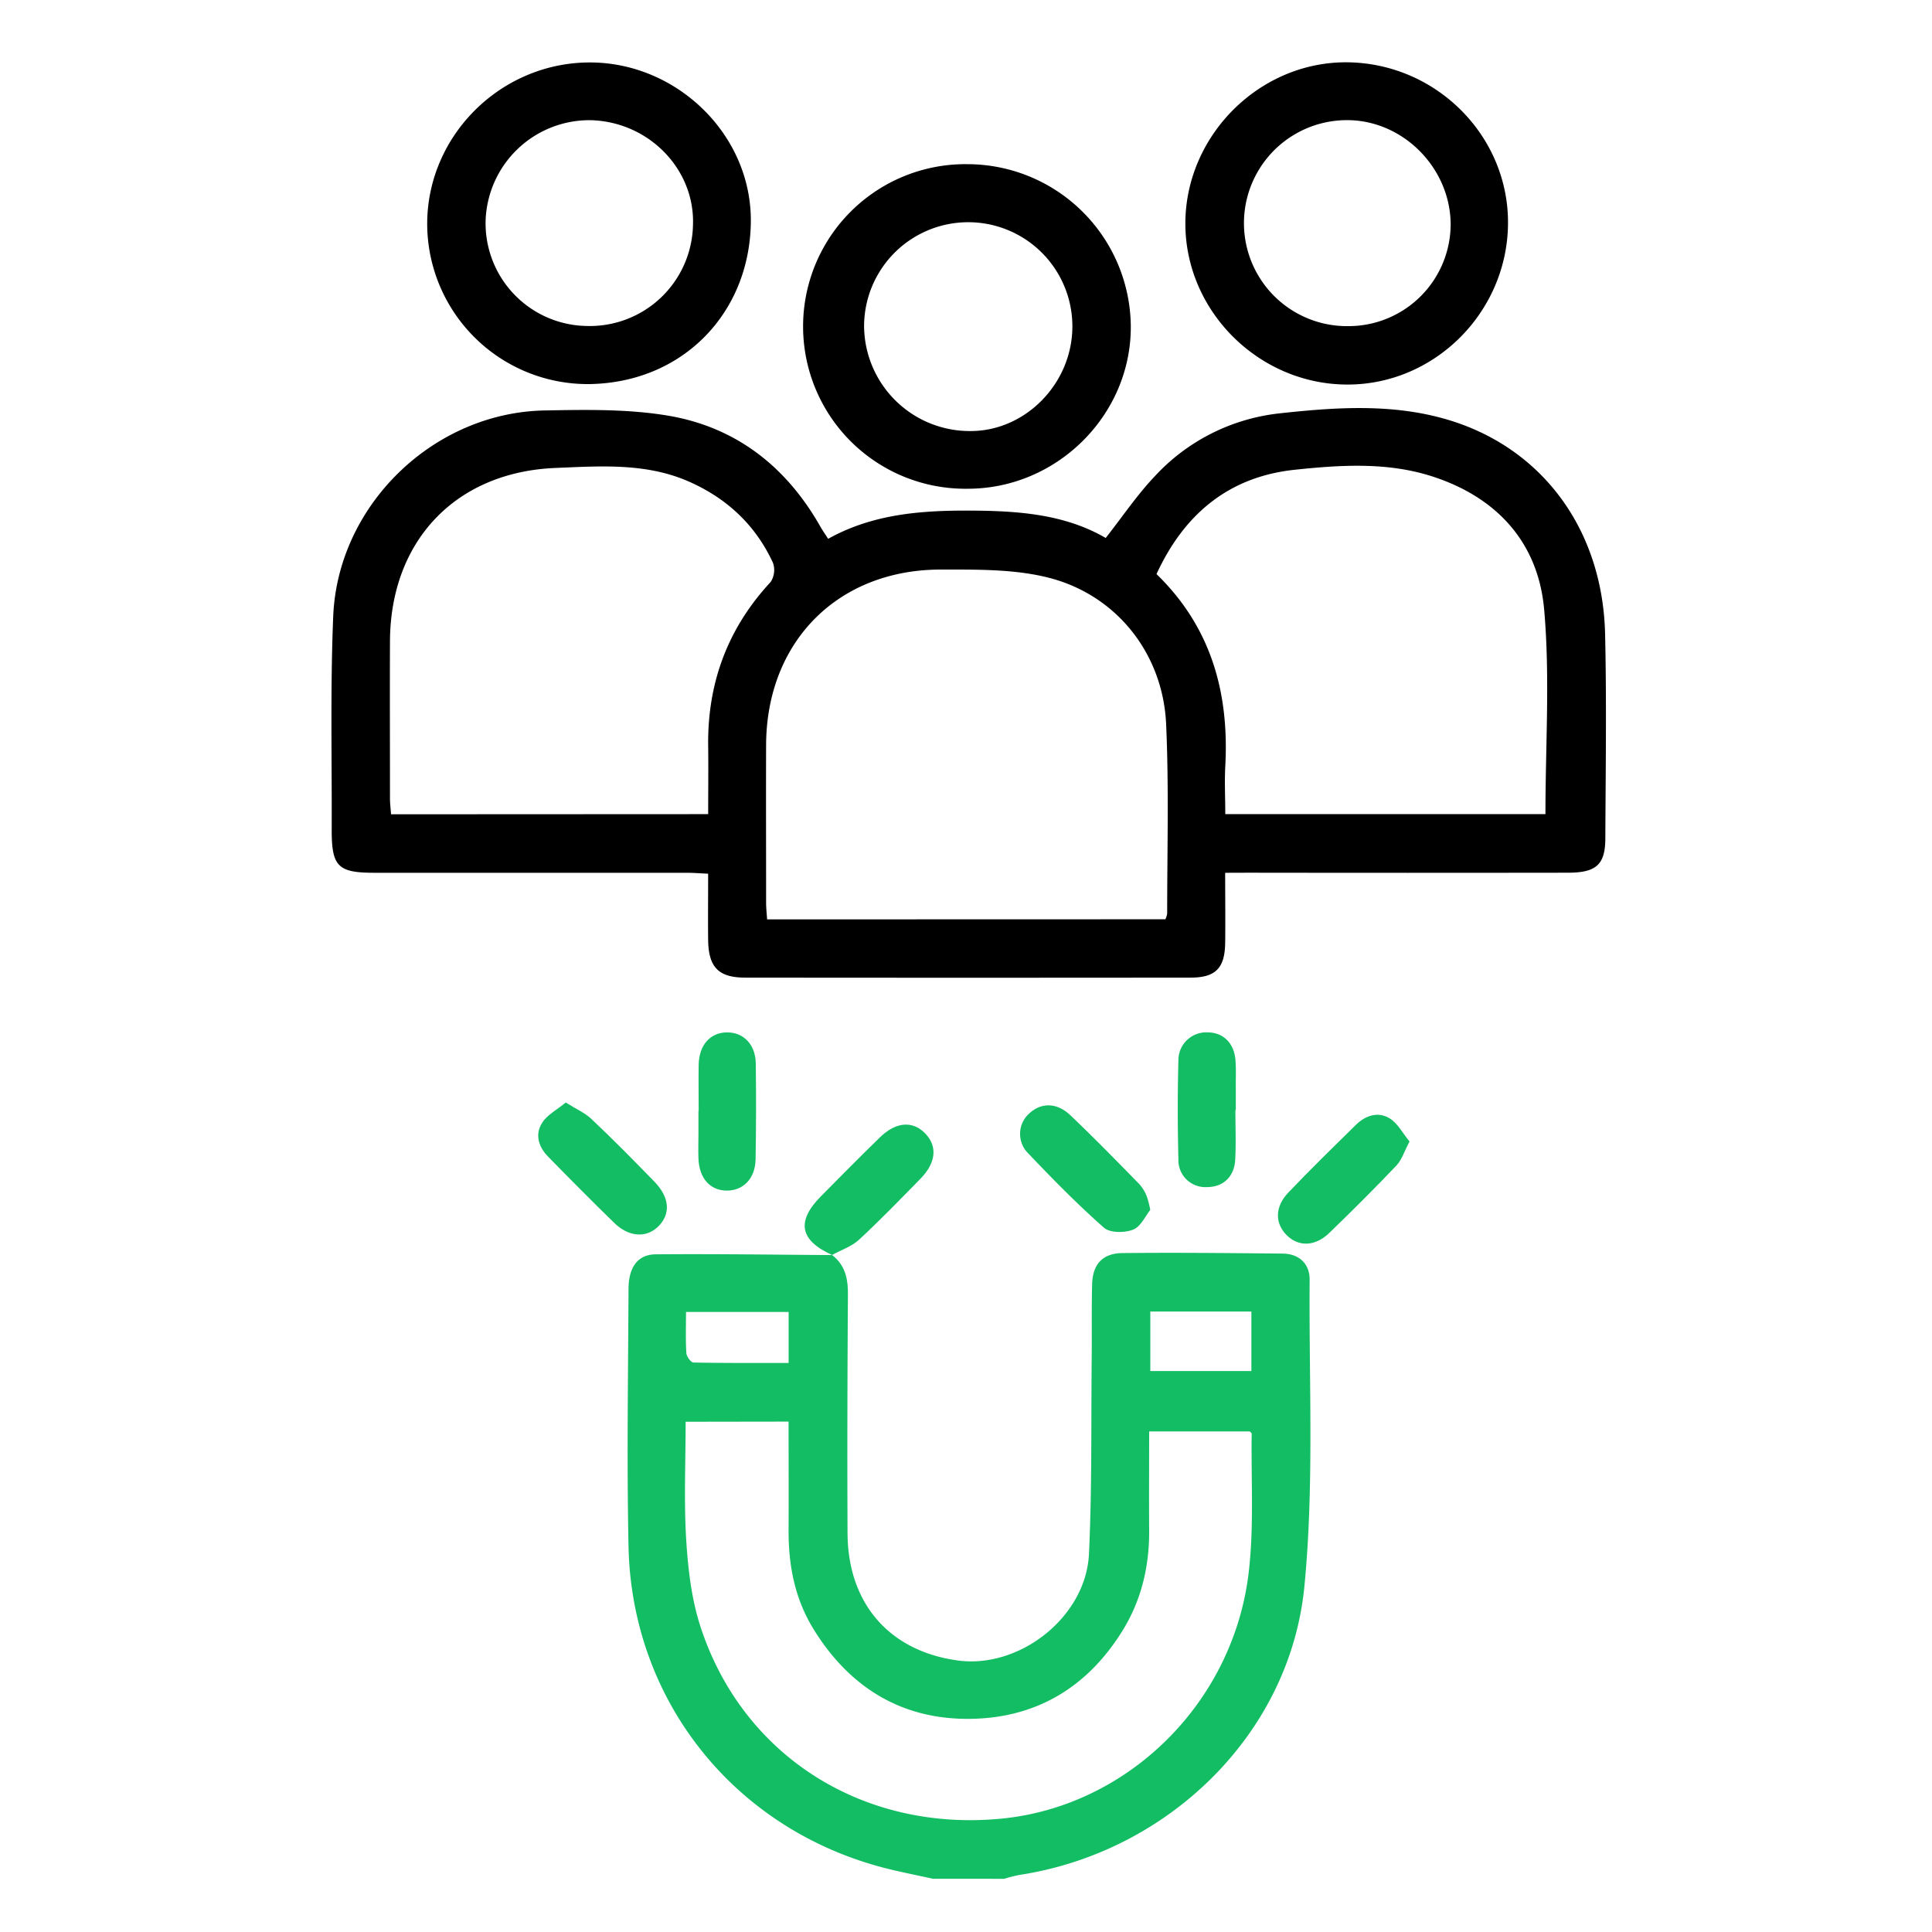
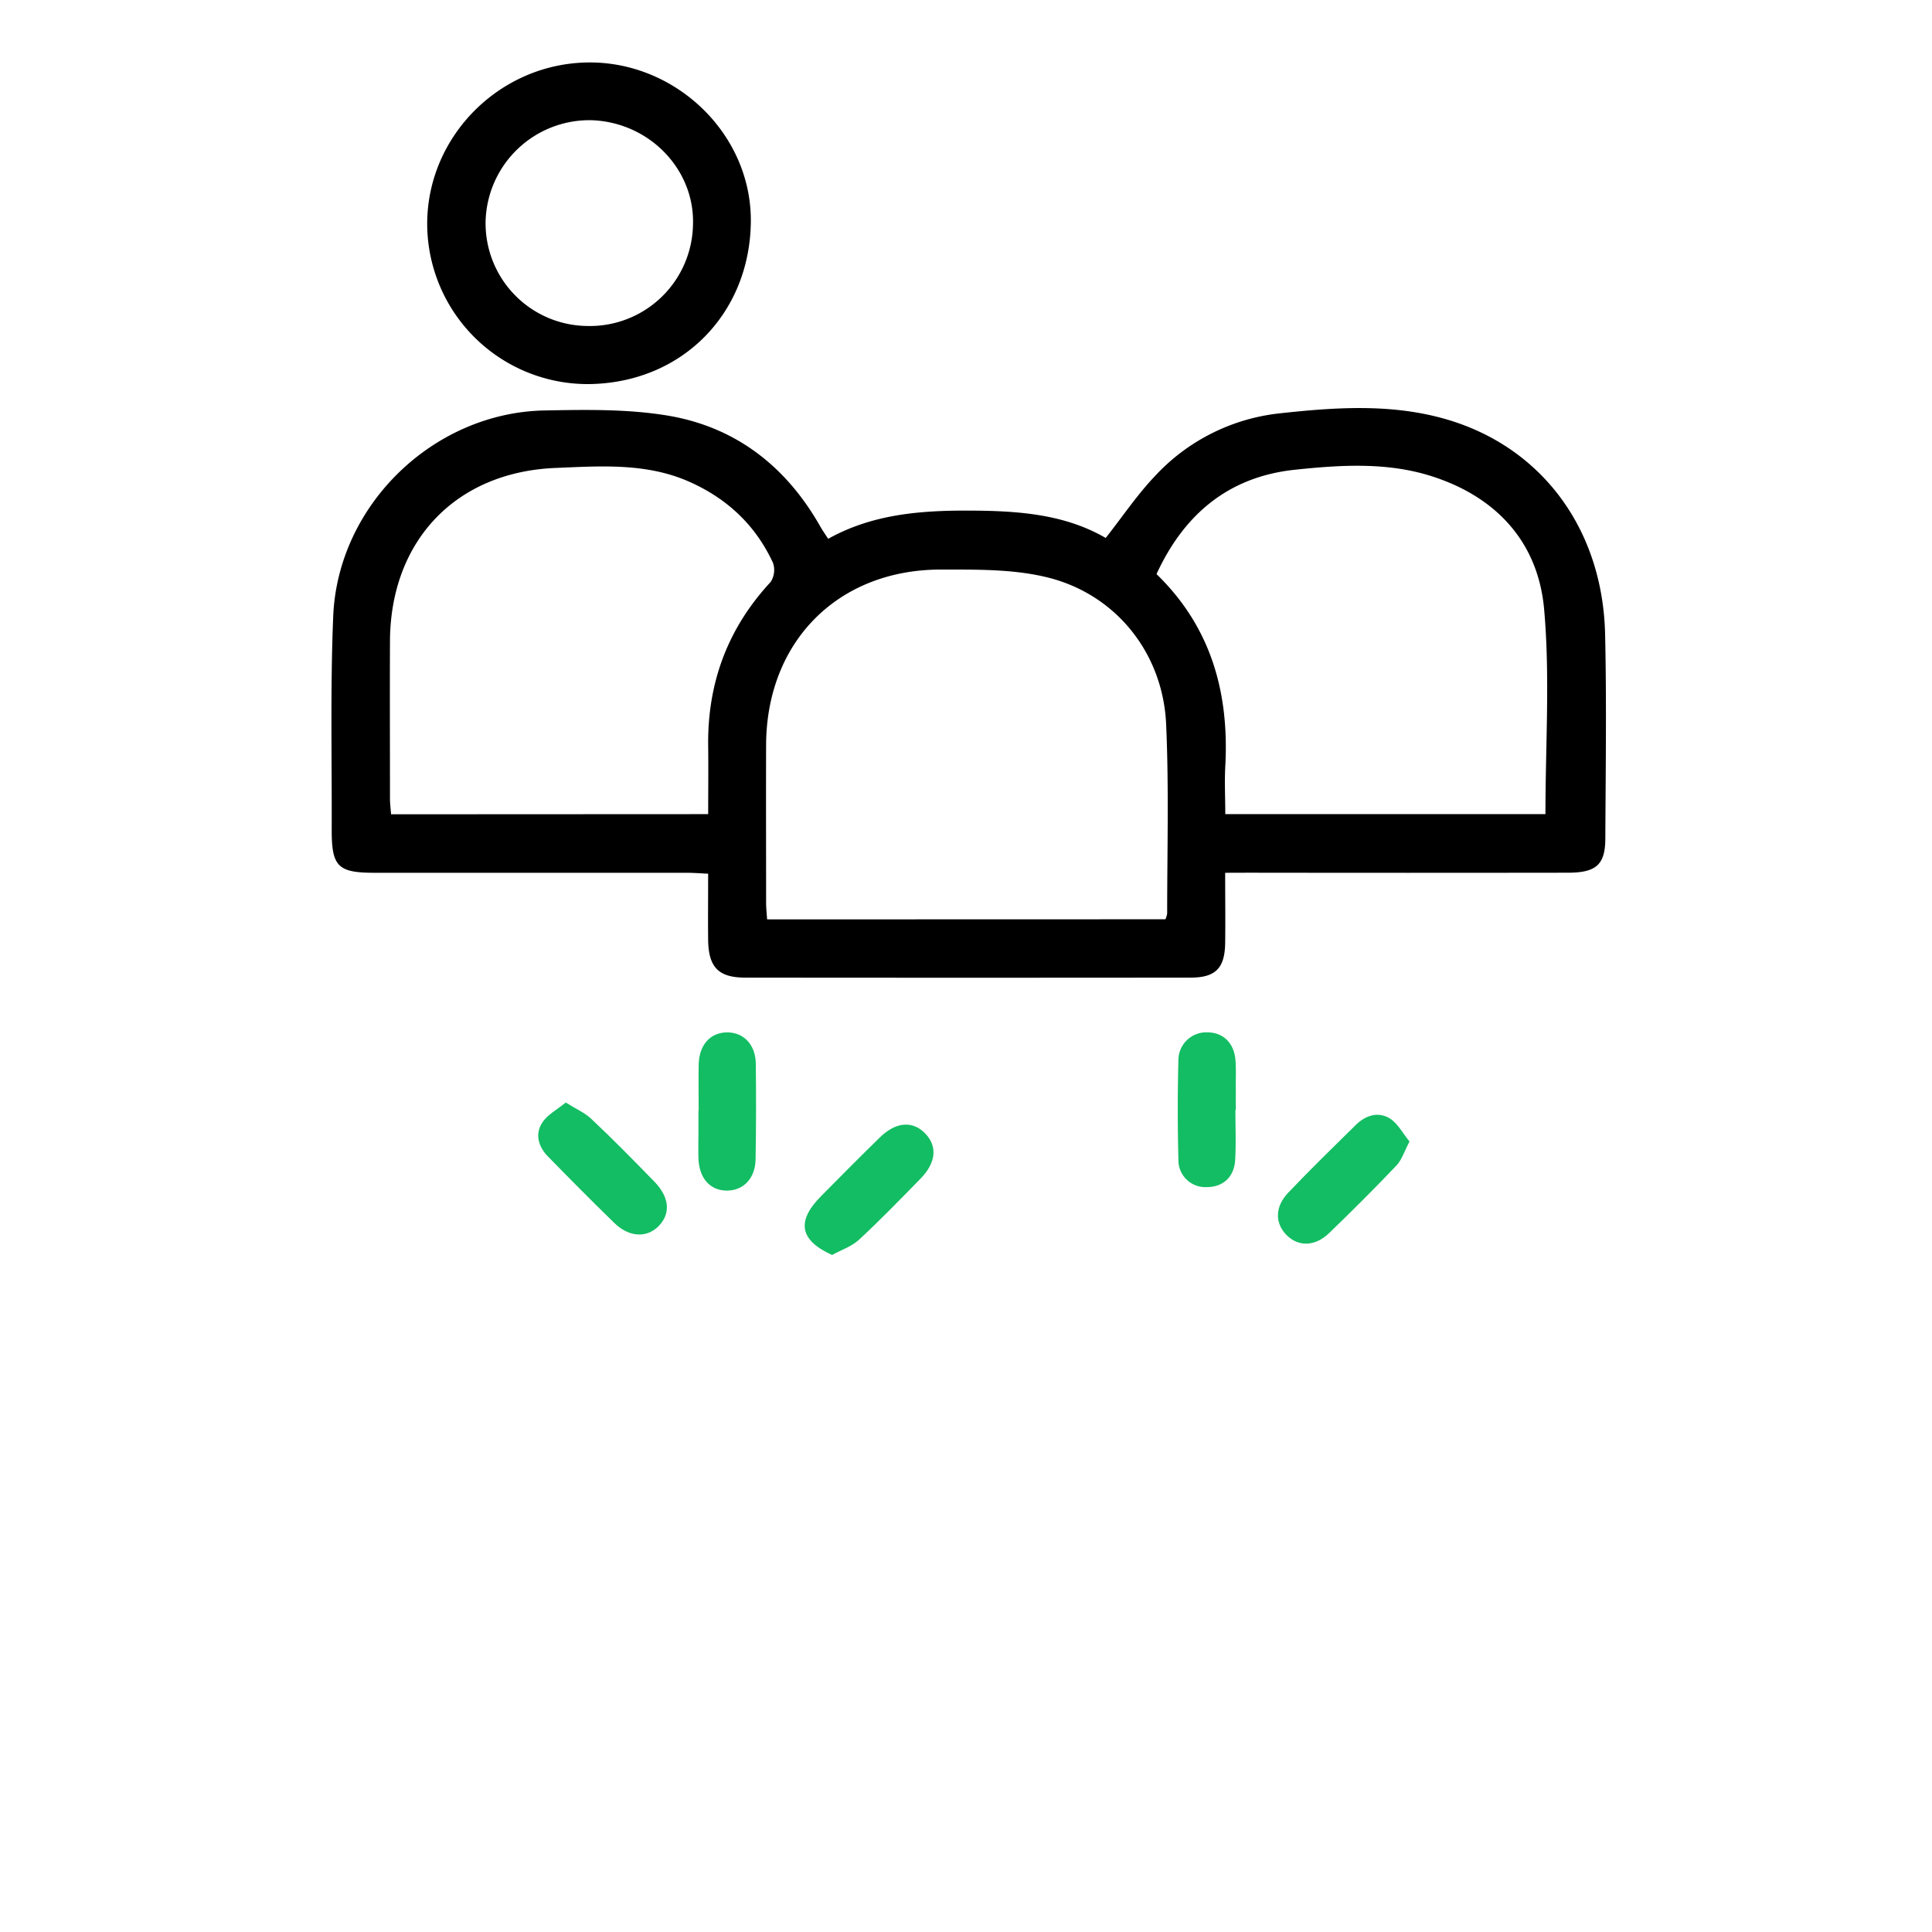
<svg xmlns="http://www.w3.org/2000/svg" id="Layer_1" data-name="Layer 1" viewBox="0 0 502 502">
  <defs>
    <style>.cls-1{fill:#13bd63;}</style>
  </defs>
  <title>Icon Leads</title>
-   <path class="cls-1" d="M242.44,488.17c-3.86-.85-7.73-1.61-11.57-2.55-39.47-9.72-66.72-43.24-67.56-83.83-.46-22.26-.1-44.53,0-66.8,0-5.66,2.36-9,7-9.07,15.33-.14,30.66.1,46,.19l-.16-.05c3.38,2.56,4.19,6.05,4.17,10.13-.13,20.73-.2,41.47-.1,62.2.08,18.29,10.91,30.64,28.64,33.06,16.1,2.2,33.32-11.32,34.09-27.68.8-16.86.54-33.78.71-50.67.07-6.45-.05-12.9.11-19.35.14-5.26,2.68-8.1,7.92-8.16,13.82-.15,27.64,0,41.46.13,4.27,0,7.18,2.53,7.14,6.85-.2,26.55,1.2,53.28-1.36,79.61-3.75,38.51-35.61,69.17-74.12,75a38.34,38.34,0,0,0-3.89,1ZM178.15,369.42c0,10.58-.47,20.73.16,30.8.47,7.6,1.39,15.42,3.75,22.6,11,33.52,42.25,53.18,78.07,49.73,32.92-3.17,60.39-30.07,64.34-64.11,1.38-11.83.59-23.91.76-35.88,0-.23-.35-.46-.48-.62H298.59c0,8.74-.06,17.15,0,25.56.08,9.43-2,18.31-7,26.33-9.22,14.82-22.71,22.77-40.12,22.79s-30.72-8.27-39.93-23.06c-5-8-6.68-16.72-6.64-26s0-18.64,0-28.18Zm147-13.17V340.79H298.89v15.46ZM204.91,340.89H178.25c0,3.73-.13,7.23.09,10.7.06.89,1.19,2.42,1.85,2.44,8.19.16,16.38.11,24.72.11Z" />
  <path d="M318.34,226.78c0,6.66.08,12.48,0,18.31-.11,6.49-2.52,8.93-9,8.93q-57.83.06-115.65,0c-7,0-9.6-2.67-9.69-9.83-.06-5.52,0-11,0-17.17-2-.09-3.79-.24-5.56-.24q-40.55,0-81.09,0c-9.59,0-11.2-1.61-11.16-11.35.06-18.43-.37-36.88.39-55.28,1.19-28.94,26.08-53,55-53.5,10.71-.2,21.63-.4,32.12,1.37,17.6,3,30.68,13.28,39.49,28.87.53.92,1.13,1.79,2,3.11,11.42-6.37,23.8-7.37,36.49-7.33s24.85.86,35.62,7.11c4.43-5.63,8.2-11.25,12.8-16.08a51.67,51.67,0,0,1,32.23-16.28c14.49-1.59,29.18-2.62,43.44,1.52,24.84,7.21,40.66,28.55,41.29,55.82.4,17.65.14,35.32.06,53,0,6.92-2.36,9-9.76,9q-41.47.06-82.94,0Zm-15.53,12.08a5.91,5.91,0,0,0,.46-1.46c0-16.41.47-32.85-.27-49.24-.82-18.34-12.93-33.66-30.72-38.1-8.89-2.22-18.51-2.06-27.81-2.07-26.77,0-45.29,18.73-45.41,45.53-.05,13.65,0,27.31,0,41,0,1.45.17,2.91.26,4.37Zm98.75-27.32c0-18,1.21-35.74-.34-53.21-1.54-17.3-12.23-29.09-29-34.52-11.77-3.82-24-3-36-1.73-17,1.87-28.55,11.52-35.72,27.09,14.2,13.77,18.91,30.83,17.87,49.94-.22,4.08,0,8.19,0,12.43Zm-217.55,0c0-6.21.07-11.88,0-17.54-.24-16.41,5-30.68,16.22-42.77a5.68,5.68,0,0,0,.61-5c-4.56-9.87-12.06-16.83-22-21.17-11.13-4.84-22.93-3.94-34.51-3.47-26,1.07-42.85,19-43,44.92-.06,13.66,0,27.33,0,41,0,1.32.18,2.64.28,4.07Z" />
-   <path d="M251.41,42.66a42.49,42.49,0,0,1,42.41,42.09c.13,23-19.08,42.19-42.26,42.24a42.17,42.17,0,1,1-.15-84.33ZM278.64,84.8a27.06,27.06,0,1,0-54.12,0A27.46,27.46,0,0,0,252.34,112C266.63,111.92,278.65,99.48,278.64,84.8Z" />
  <path d="M111,58.34c-.08-22.87,18.8-41.87,41.84-42.11,22.81-.25,42.57,18.69,42.25,41.57-.32,23.63-17.81,41.79-42.27,42A41.73,41.73,0,0,1,111,58.34ZM152.49,84.7a26.81,26.81,0,0,0,27.57-26.22c.53-14.52-11.49-26.85-26.56-27.25a27,27,0,0,0-27.32,26.05A26.69,26.69,0,0,0,152.49,84.7Z" />
-   <path d="M391.83,58.35C391.53,81.26,372.67,100,350,99.92c-23-.08-42.1-19.18-42-42s19.38-42,42.17-41.73C373.34,16.49,392.14,35.49,391.83,58.35ZM350.25,84.74a26.55,26.55,0,0,0,26.68-26.62c-.17-14.74-12.66-27.08-27.21-26.9a26.76,26.76,0,1,0,.53,53.52Z" />
-   <path class="cls-1" d="M298.88,314.38c-1.24,1.52-2.45,4.33-4.45,5.12-2.19.87-6,.89-7.58-.49-7-6.19-13.55-12.86-20-19.66a7.1,7.1,0,0,1,.55-10c3.07-2.9,7.19-2.94,10.73.44,6.11,5.81,12,11.86,17.9,17.88a10.83,10.83,0,0,1,1.91,3.09A25.19,25.19,0,0,1,298.88,314.38Z" />
  <path class="cls-1" d="M216.27,326.11c-8.48-3.8-9.44-8.75-2.93-15.31,5.07-5.13,10.14-10.26,15.31-15.29,4.16-4.05,8.49-4.36,11.75-1s2.79,7.65-1.22,11.75c-5.26,5.37-10.49,10.79-16,15.88-1.93,1.79-4.7,2.66-7.07,4Z" />
  <path class="cls-1" d="M147,286.47c2.7,1.7,5,2.68,6.68,4.29C159.25,296,164.63,301.48,170,307c4.05,4.15,4.32,8.46,1,11.72-3.09,3-7.63,2.74-11.43-1-5.82-5.66-11.52-11.42-17.2-17.23-2.46-2.52-3.44-5.78-1.48-8.77C142.19,289.64,144.74,288.34,147,286.47Z" />
  <path class="cls-1" d="M366.24,296.6c-1.37,2.59-2,4.76-3.37,6.21-5.7,6-11.56,11.84-17.52,17.59-3.67,3.54-8,3.59-11.05.52s-3.1-7.35.47-11.07c5.72-6,11.63-11.77,17.53-17.57,2.51-2.46,5.77-3.54,8.8-1.68C363.18,291.88,364.48,294.46,366.24,296.6Z" />
  <path class="cls-1" d="M181.54,288.59c0-4-.07-8,0-12,.12-5.08,3-8.28,7.3-8.34s7.48,3.11,7.54,8.09q.16,12.45-.05,24.89c-.09,5-3.22,8.17-7.54,8.13s-7.13-3.24-7.31-8.35c-.08-2.15,0-4.3,0-6.45v-6Z" />
  <path class="cls-1" d="M321,288.41c0,4.3.18,8.61-.05,12.89-.23,4.51-3.17,7.16-7.38,7.15a7,7,0,0,1-7.38-7.2c-.22-8.59-.23-17.2,0-25.79a7.24,7.24,0,0,1,7.49-7.22c4.12,0,7,2.74,7.34,7.28.17,2.13.07,4.29.08,6.44s0,4.3,0,6.45Z" />
</svg>